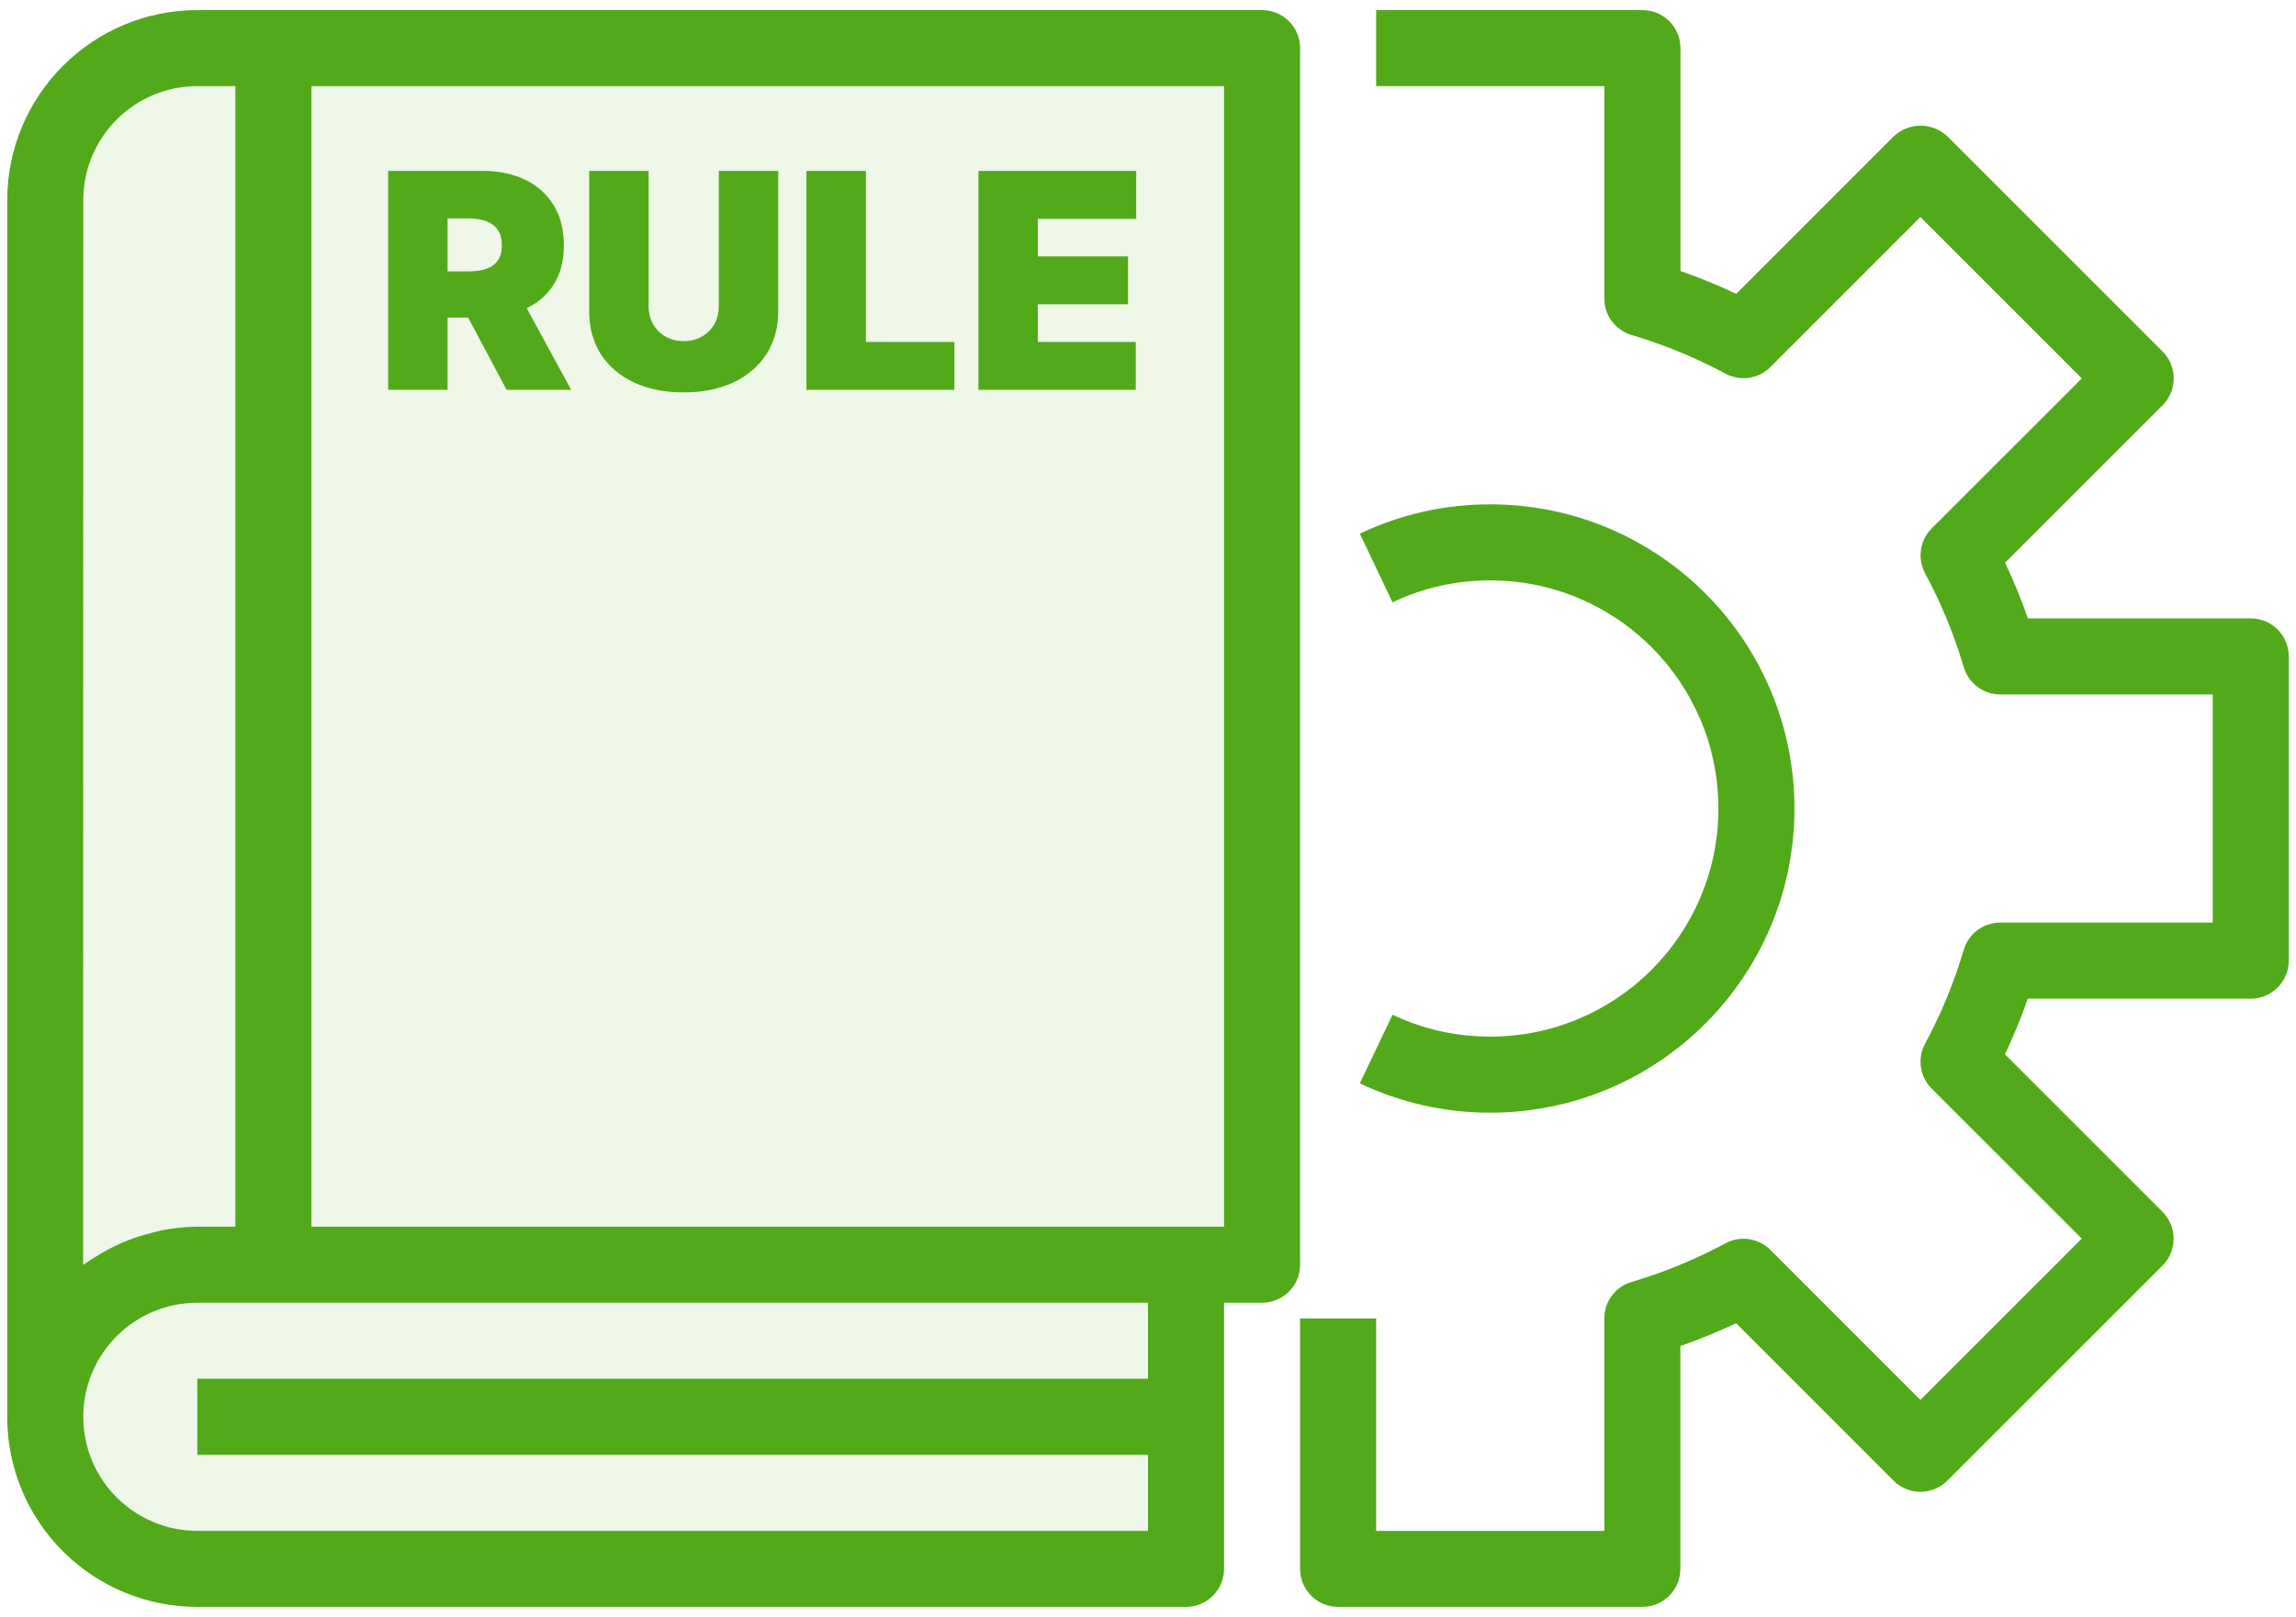
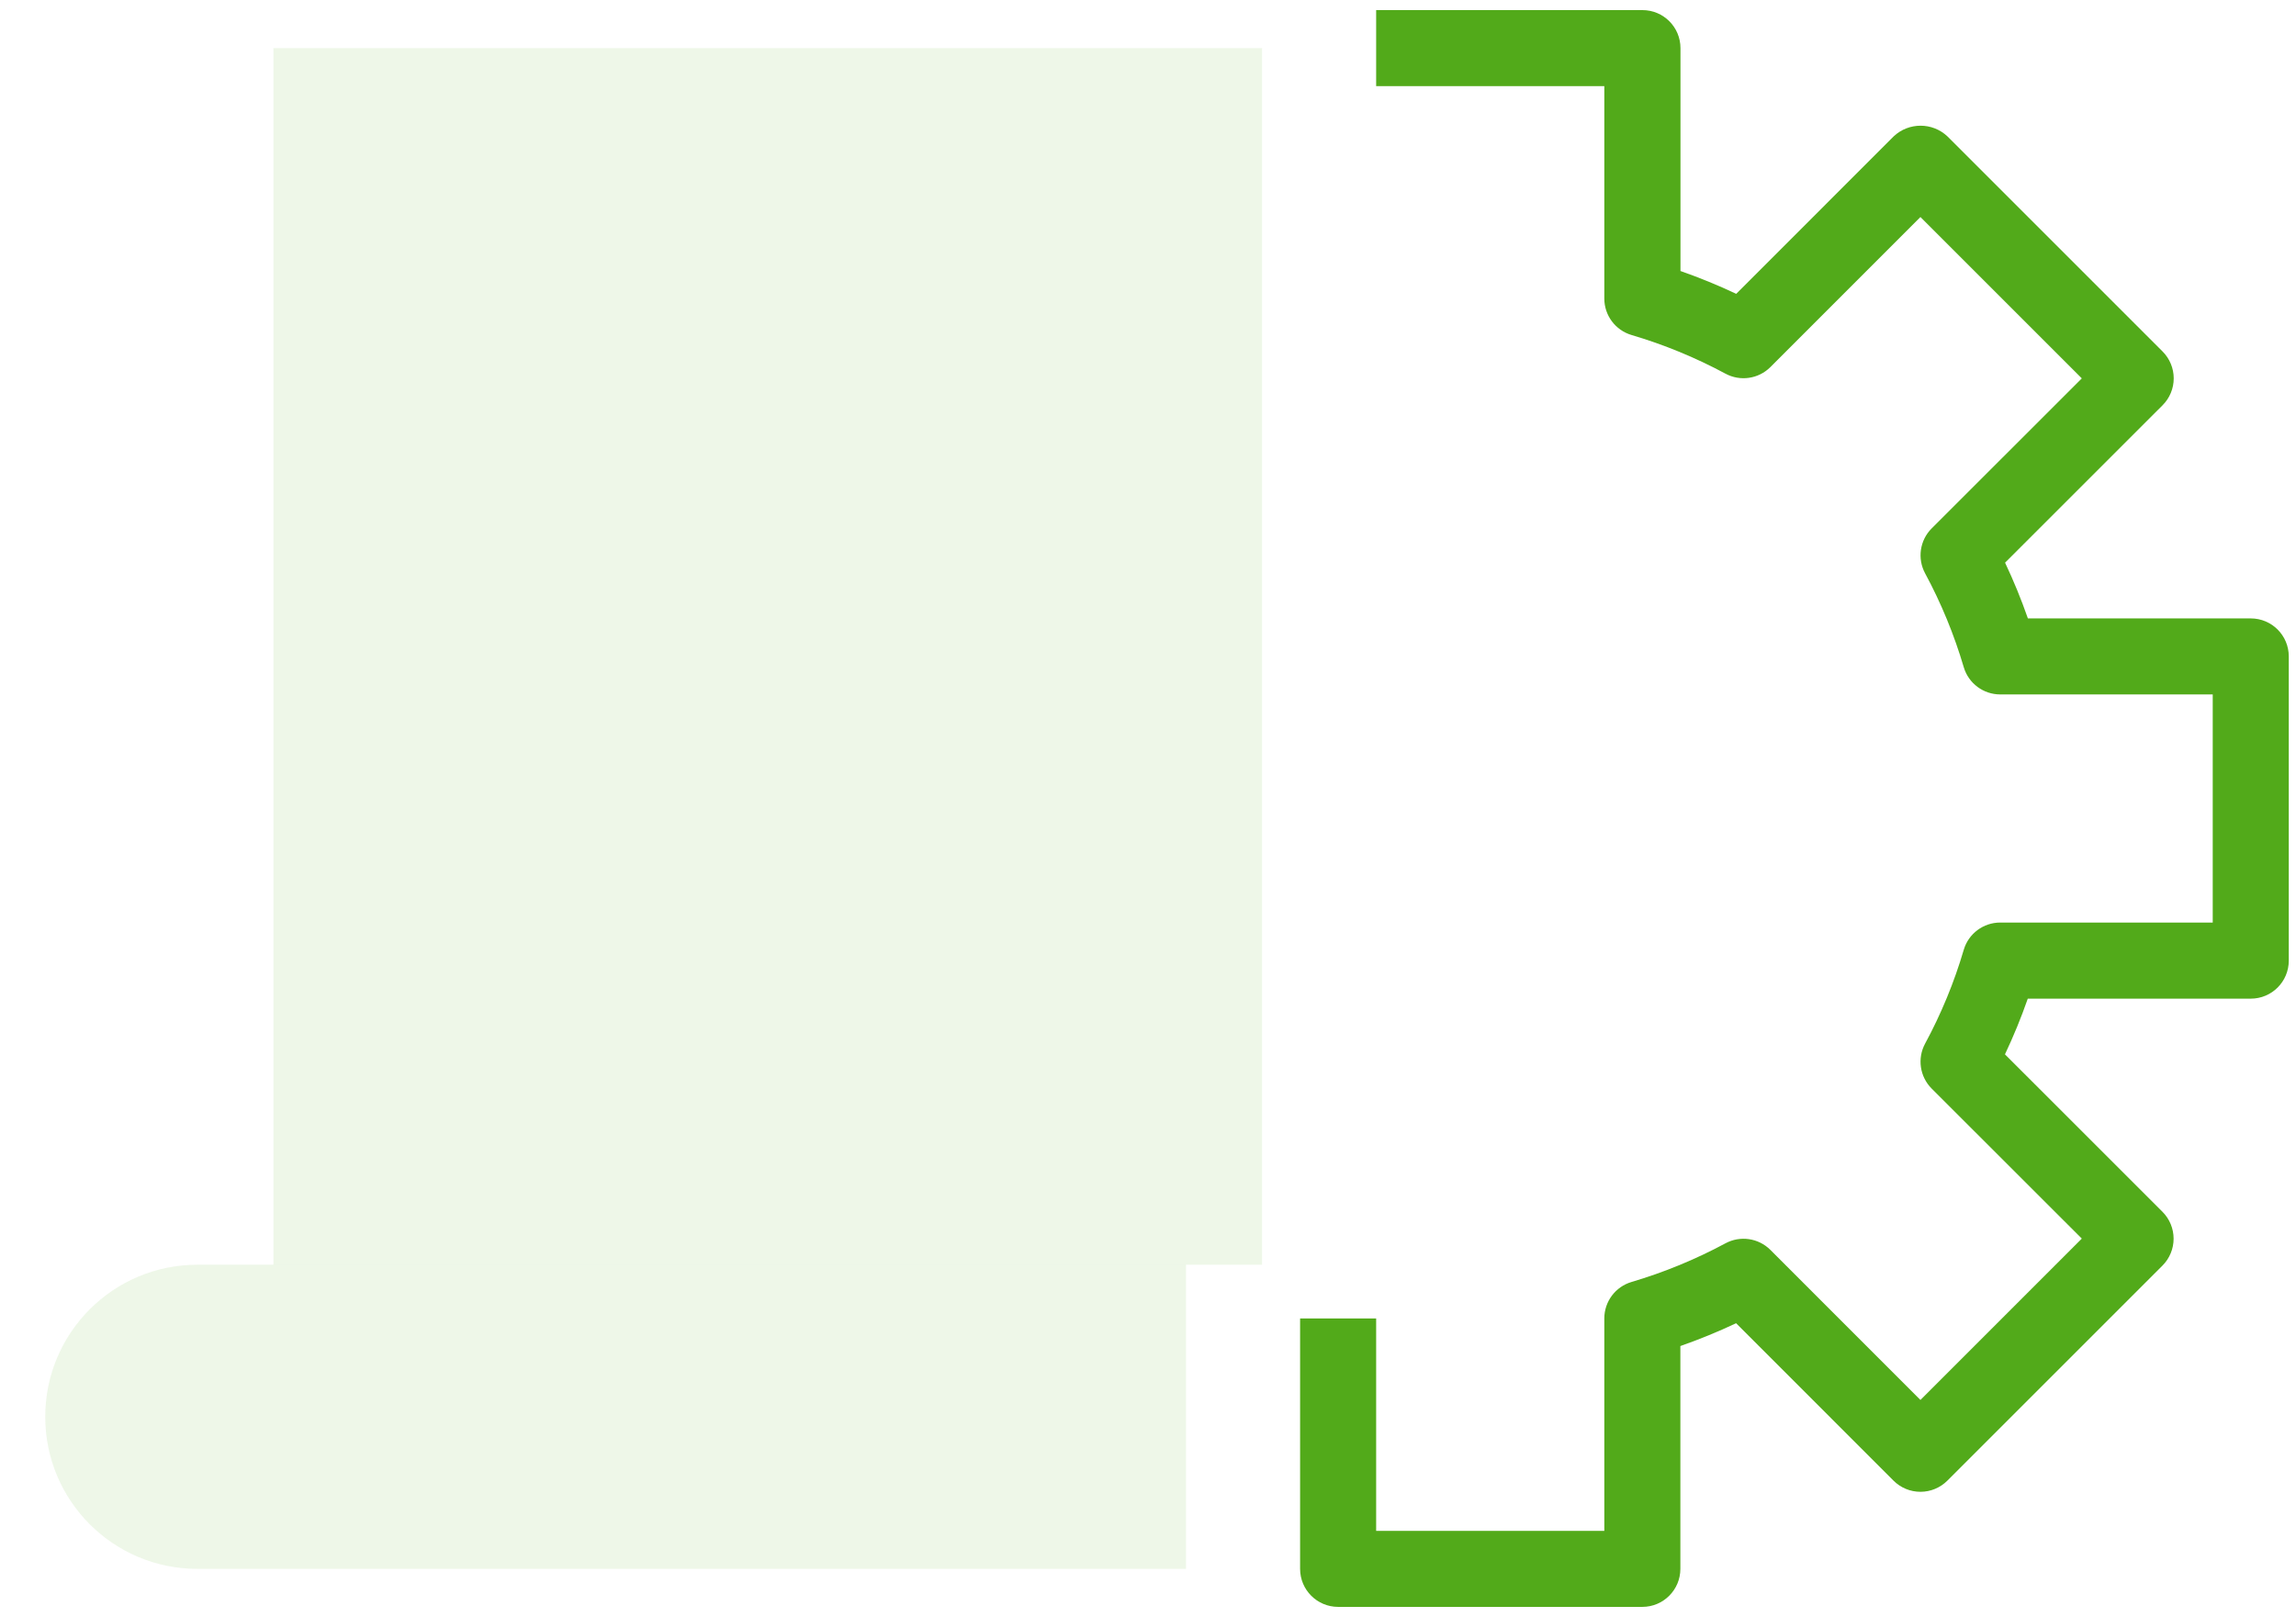
<svg xmlns="http://www.w3.org/2000/svg" width="159" height="112" viewBox="0 0 159 112" fill="none">
  <path d="M18.933 87.6H13.666C7.849 87.6 3.133 92.316 3.133 98.133C3.133 103.95 7.849 108.666 13.666 108.666H82.133V87.6H18.933Z" fill="#52AA1A" fill-opacity="0.1" />
  <path d="M82.134 87.599H87.4V3.332H18.934V87.599H82.134Z" fill="#52AA1A" fill-opacity="0.1" />
-   <path d="M13.666 87.599H18.933V3.332H13.666C7.849 3.332 3.133 8.048 3.133 13.865V98.132C3.133 92.315 7.849 87.599 13.666 87.599Z" fill="#52AA1A" fill-opacity="0.1" />
-   <path d="M90.033 3.333C90.033 1.878 88.854 0.699 87.4 0.699H13.667C6.398 0.708 0.509 6.597 0.5 13.866V98.132C0.496 101.626 1.882 104.977 4.352 107.447C6.822 109.917 10.173 111.303 13.667 111.299H82.133C83.588 111.299 84.767 110.12 84.767 108.666V90.233H87.4C88.854 90.233 90.033 89.053 90.033 87.599V3.333ZM5.767 13.866C5.767 9.503 9.304 5.966 13.667 5.966H16.3V84.966H13.667C12.848 84.972 12.03 85.055 11.226 85.214C10.963 85.26 10.734 85.338 10.486 85.398C9.953 85.528 9.43 85.692 8.918 85.888C8.656 85.991 8.392 86.104 8.129 86.225C7.656 86.446 7.196 86.694 6.754 86.97C6.525 87.112 6.296 87.233 6.078 87.401C5.975 87.476 5.857 87.531 5.756 87.604L5.767 13.866ZM79.5 95.499H13.667V100.766H79.5V106.033H13.667C9.304 106.033 5.767 102.495 5.767 98.132C5.767 93.77 9.304 90.233 13.667 90.233H79.5V95.499ZM84.767 84.966H21.567V5.966H84.767V84.966Z" fill="#52AA1A" />
-   <path d="M26.88 27V11.84H33.423C34.549 11.84 35.533 12.045 36.377 12.454C37.221 12.864 37.877 13.454 38.346 14.223C38.815 14.993 39.049 15.916 39.049 16.992C39.049 18.078 38.807 18.993 38.324 19.738C37.845 20.483 37.172 21.046 36.303 21.426C35.44 21.806 34.43 21.996 33.276 21.996H29.367V18.798H32.446C32.93 18.798 33.342 18.739 33.683 18.62C34.028 18.497 34.292 18.302 34.475 18.036C34.662 17.769 34.756 17.421 34.756 16.992C34.756 16.558 34.662 16.205 34.475 15.934C34.292 15.657 34.028 15.455 33.683 15.326C33.342 15.193 32.93 15.127 32.446 15.127H30.996V27H26.88ZM35.763 20.042L39.553 27H35.082L31.381 20.042H35.763ZM49.775 11.84H53.891V21.552C53.891 22.707 53.615 23.706 53.062 24.55C52.514 25.389 51.749 26.038 50.767 26.497C49.785 26.951 48.645 27.178 47.347 27.178C46.04 27.178 44.895 26.951 43.913 26.497C42.931 26.038 42.166 25.389 41.618 24.55C41.075 23.706 40.804 22.707 40.804 21.552V11.84H44.919V21.197C44.919 21.665 45.023 22.085 45.23 22.455C45.438 22.82 45.724 23.106 46.089 23.314C46.459 23.521 46.879 23.625 47.347 23.625C47.821 23.625 48.241 23.521 48.606 23.314C48.971 23.106 49.257 22.82 49.465 22.455C49.672 22.085 49.775 21.665 49.775 21.197V11.84ZM55.847 27V11.84H59.963V23.684H66.092V27H55.847ZM67.756 27V11.84H78.682V15.156H71.871V17.762H78.119V21.078H71.871V23.684H78.652V27H67.756Z" fill="#52AA1A" />
  <path d="M155.867 42.833H140.433C139.975 41.519 139.448 40.23 138.853 38.973L149.76 28.07C150.254 27.576 150.532 26.907 150.532 26.207C150.532 25.508 150.254 24.838 149.76 24.344L134.863 9.447C133.818 8.46 132.183 8.46 131.137 9.447L120.236 20.352C118.977 19.758 117.688 19.23 116.374 18.771V3.333C116.374 1.878 115.195 0.699 113.741 0.699H95.3V5.966H111.1V20.678C111.1 21.844 111.865 22.872 112.982 23.203C115.236 23.868 117.416 24.766 119.485 25.879C120.508 26.433 121.776 26.25 122.6 25.427L132.991 15.032L144.167 26.208L133.77 36.599C132.947 37.423 132.763 38.691 133.317 39.715C134.432 41.783 135.328 43.963 135.993 46.217C136.325 47.334 137.352 48.099 138.518 48.099H153.233V63.899H138.518C137.352 63.899 136.325 64.664 135.993 65.782C135.33 68.036 134.433 70.214 133.317 72.281C132.762 73.306 132.946 74.574 133.77 75.4L144.167 85.79L132.991 96.966L122.6 86.572C121.776 85.749 120.508 85.565 119.485 86.119C117.414 87.233 115.236 88.129 112.982 88.795C111.865 89.127 111.1 90.154 111.1 91.32V106.033H95.3V91.32H90.033V108.666C90.033 110.12 91.212 111.299 92.666 111.299H113.733C115.187 111.299 116.367 110.12 116.367 108.666V93.232C117.679 92.772 118.969 92.245 120.227 91.652L131.129 102.557C131.623 103.051 132.293 103.328 132.992 103.328C133.691 103.328 134.361 103.051 134.855 102.557L149.753 87.66C150.246 87.166 150.524 86.496 150.524 85.796C150.524 85.098 150.246 84.427 149.753 83.933L138.845 73.028C139.44 71.772 139.968 70.485 140.425 69.171H155.867C157.321 69.171 158.5 67.992 158.5 66.538V45.466C158.5 44.012 157.321 42.833 155.867 42.833Z" fill="#52AA1A" />
-   <path d="M103.201 71.8C100.859 71.807 98.546 71.289 96.434 70.281L94.168 75.037C96.989 76.382 100.076 77.075 103.201 77.067C114.836 77.067 124.267 67.636 124.267 56C124.267 44.365 114.836 34.934 103.201 34.934C100.076 34.926 96.989 35.619 94.168 36.964L96.434 41.72C98.546 40.712 100.859 40.194 103.201 40.2C111.926 40.2 119.001 47.275 119.001 56C119.001 64.726 111.926 71.8 103.201 71.8Z" fill="#52AA1A" />
</svg>